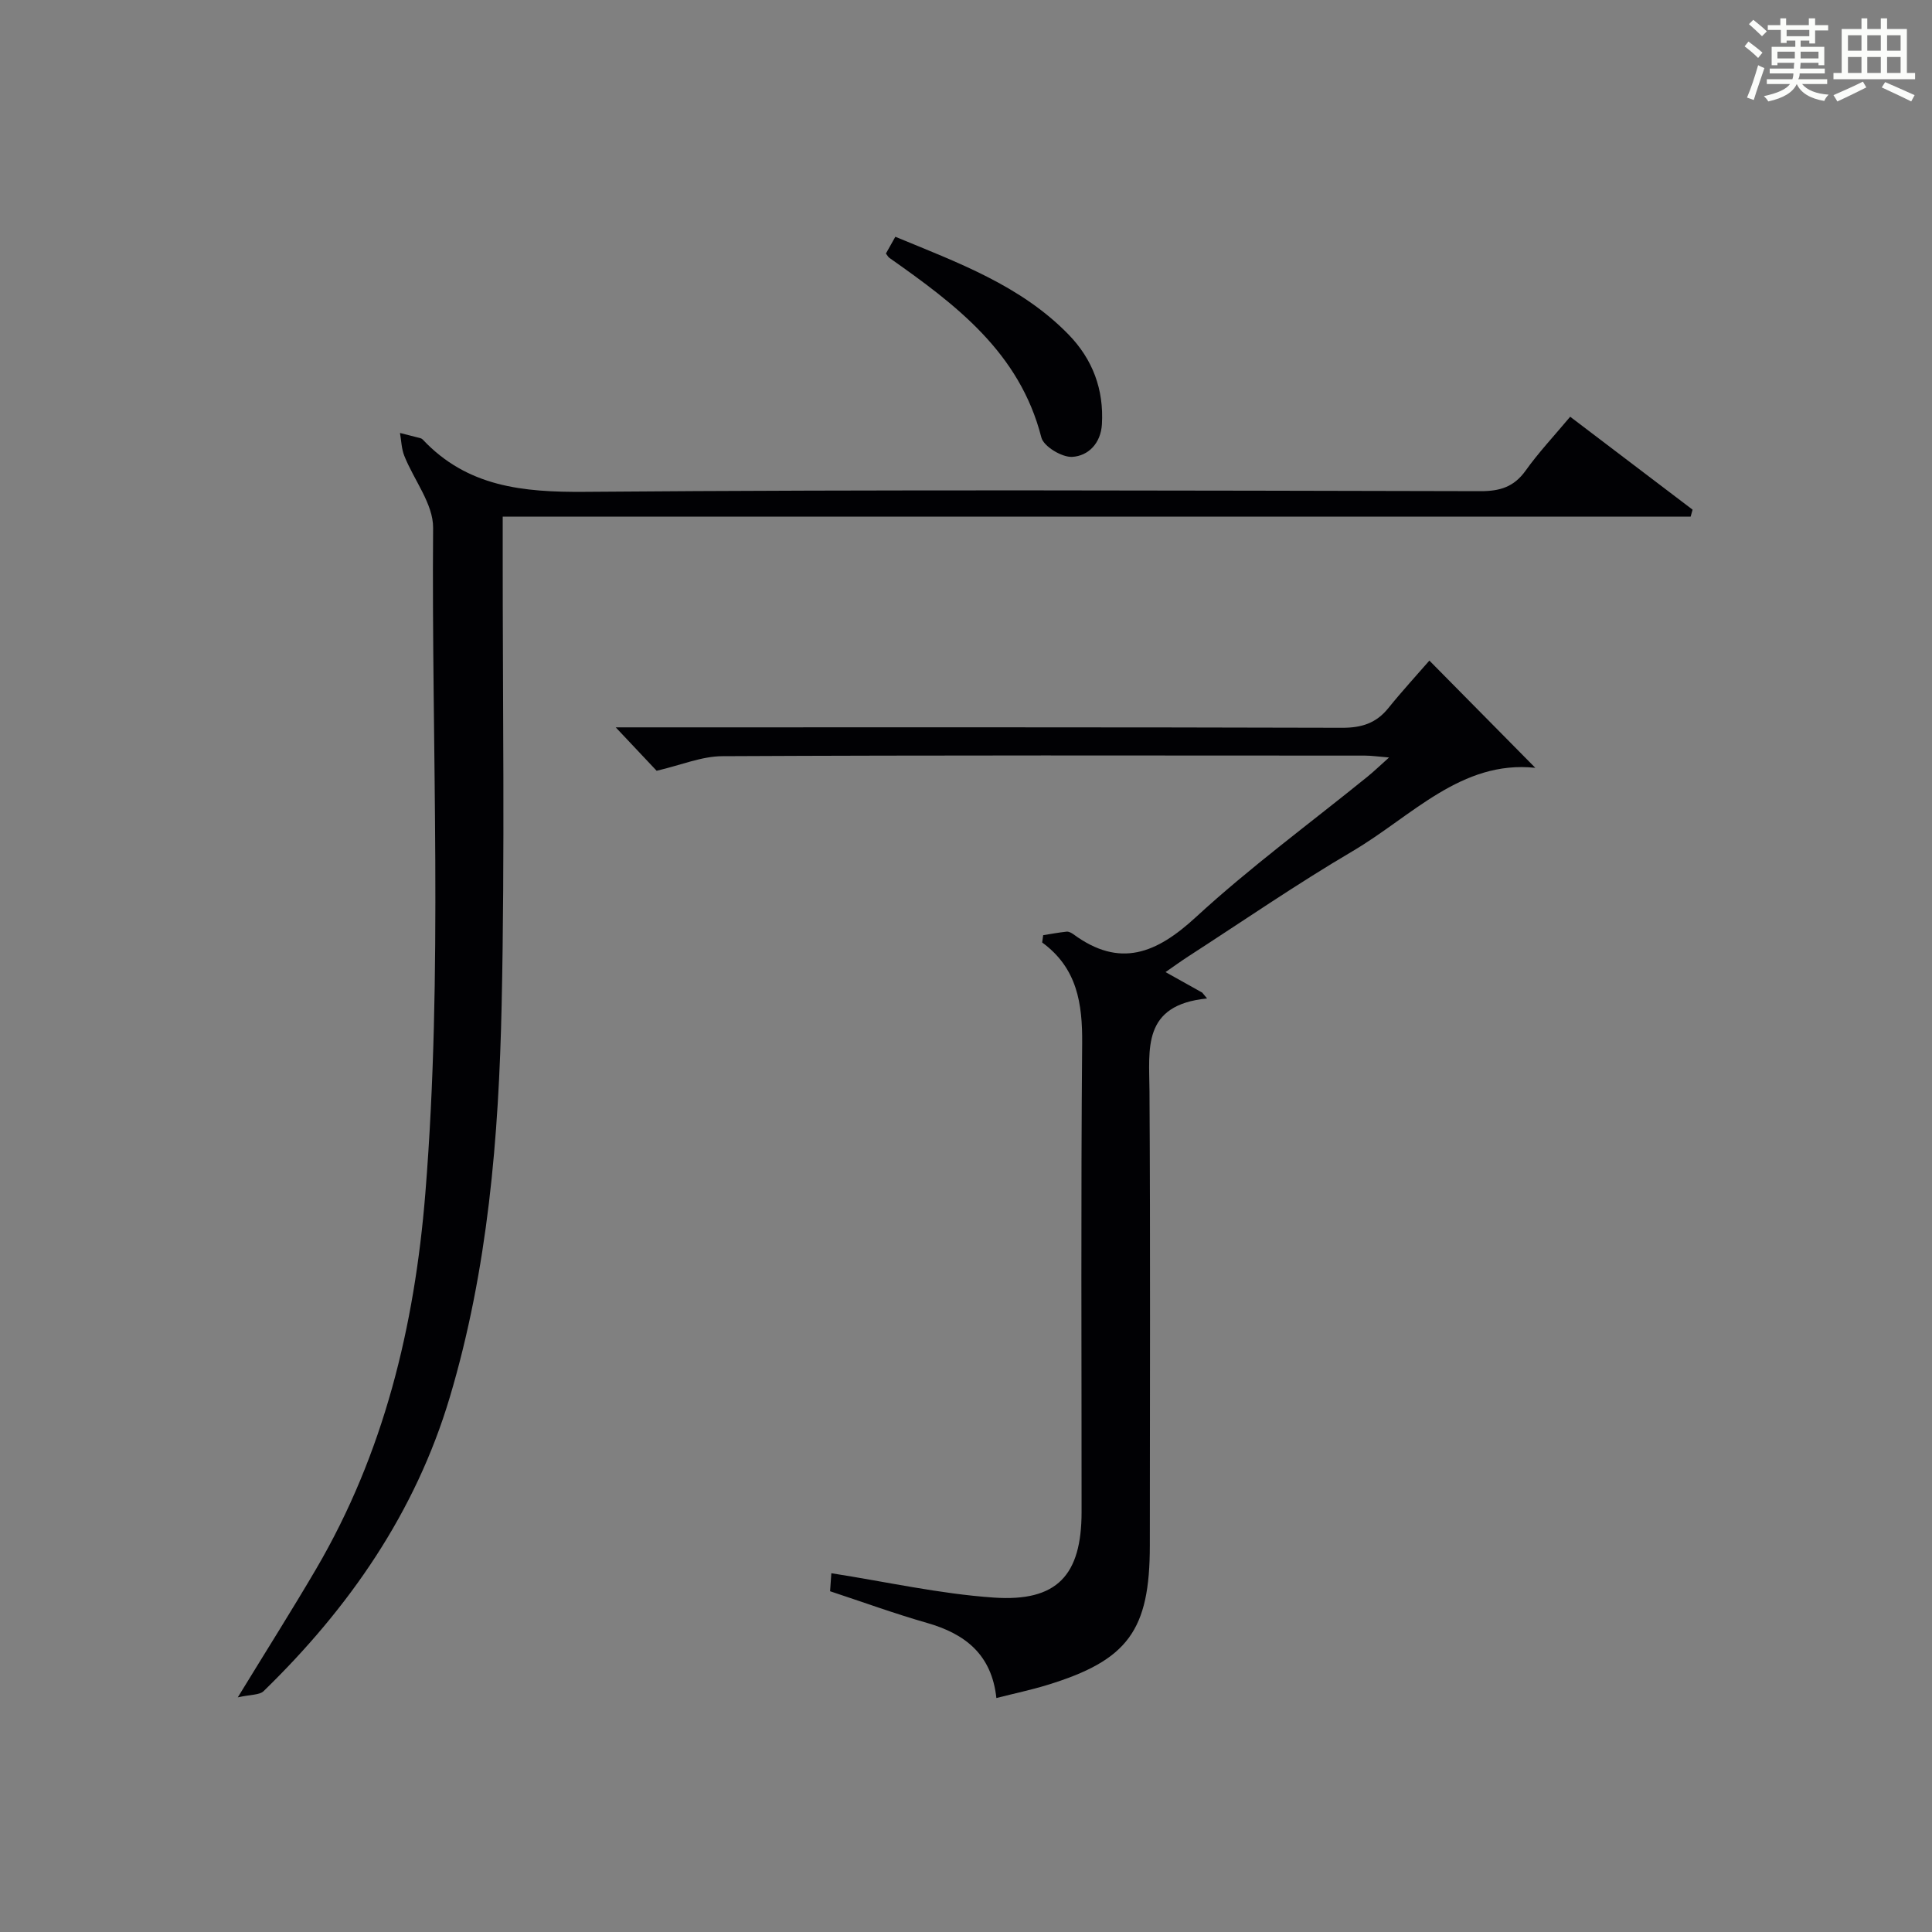
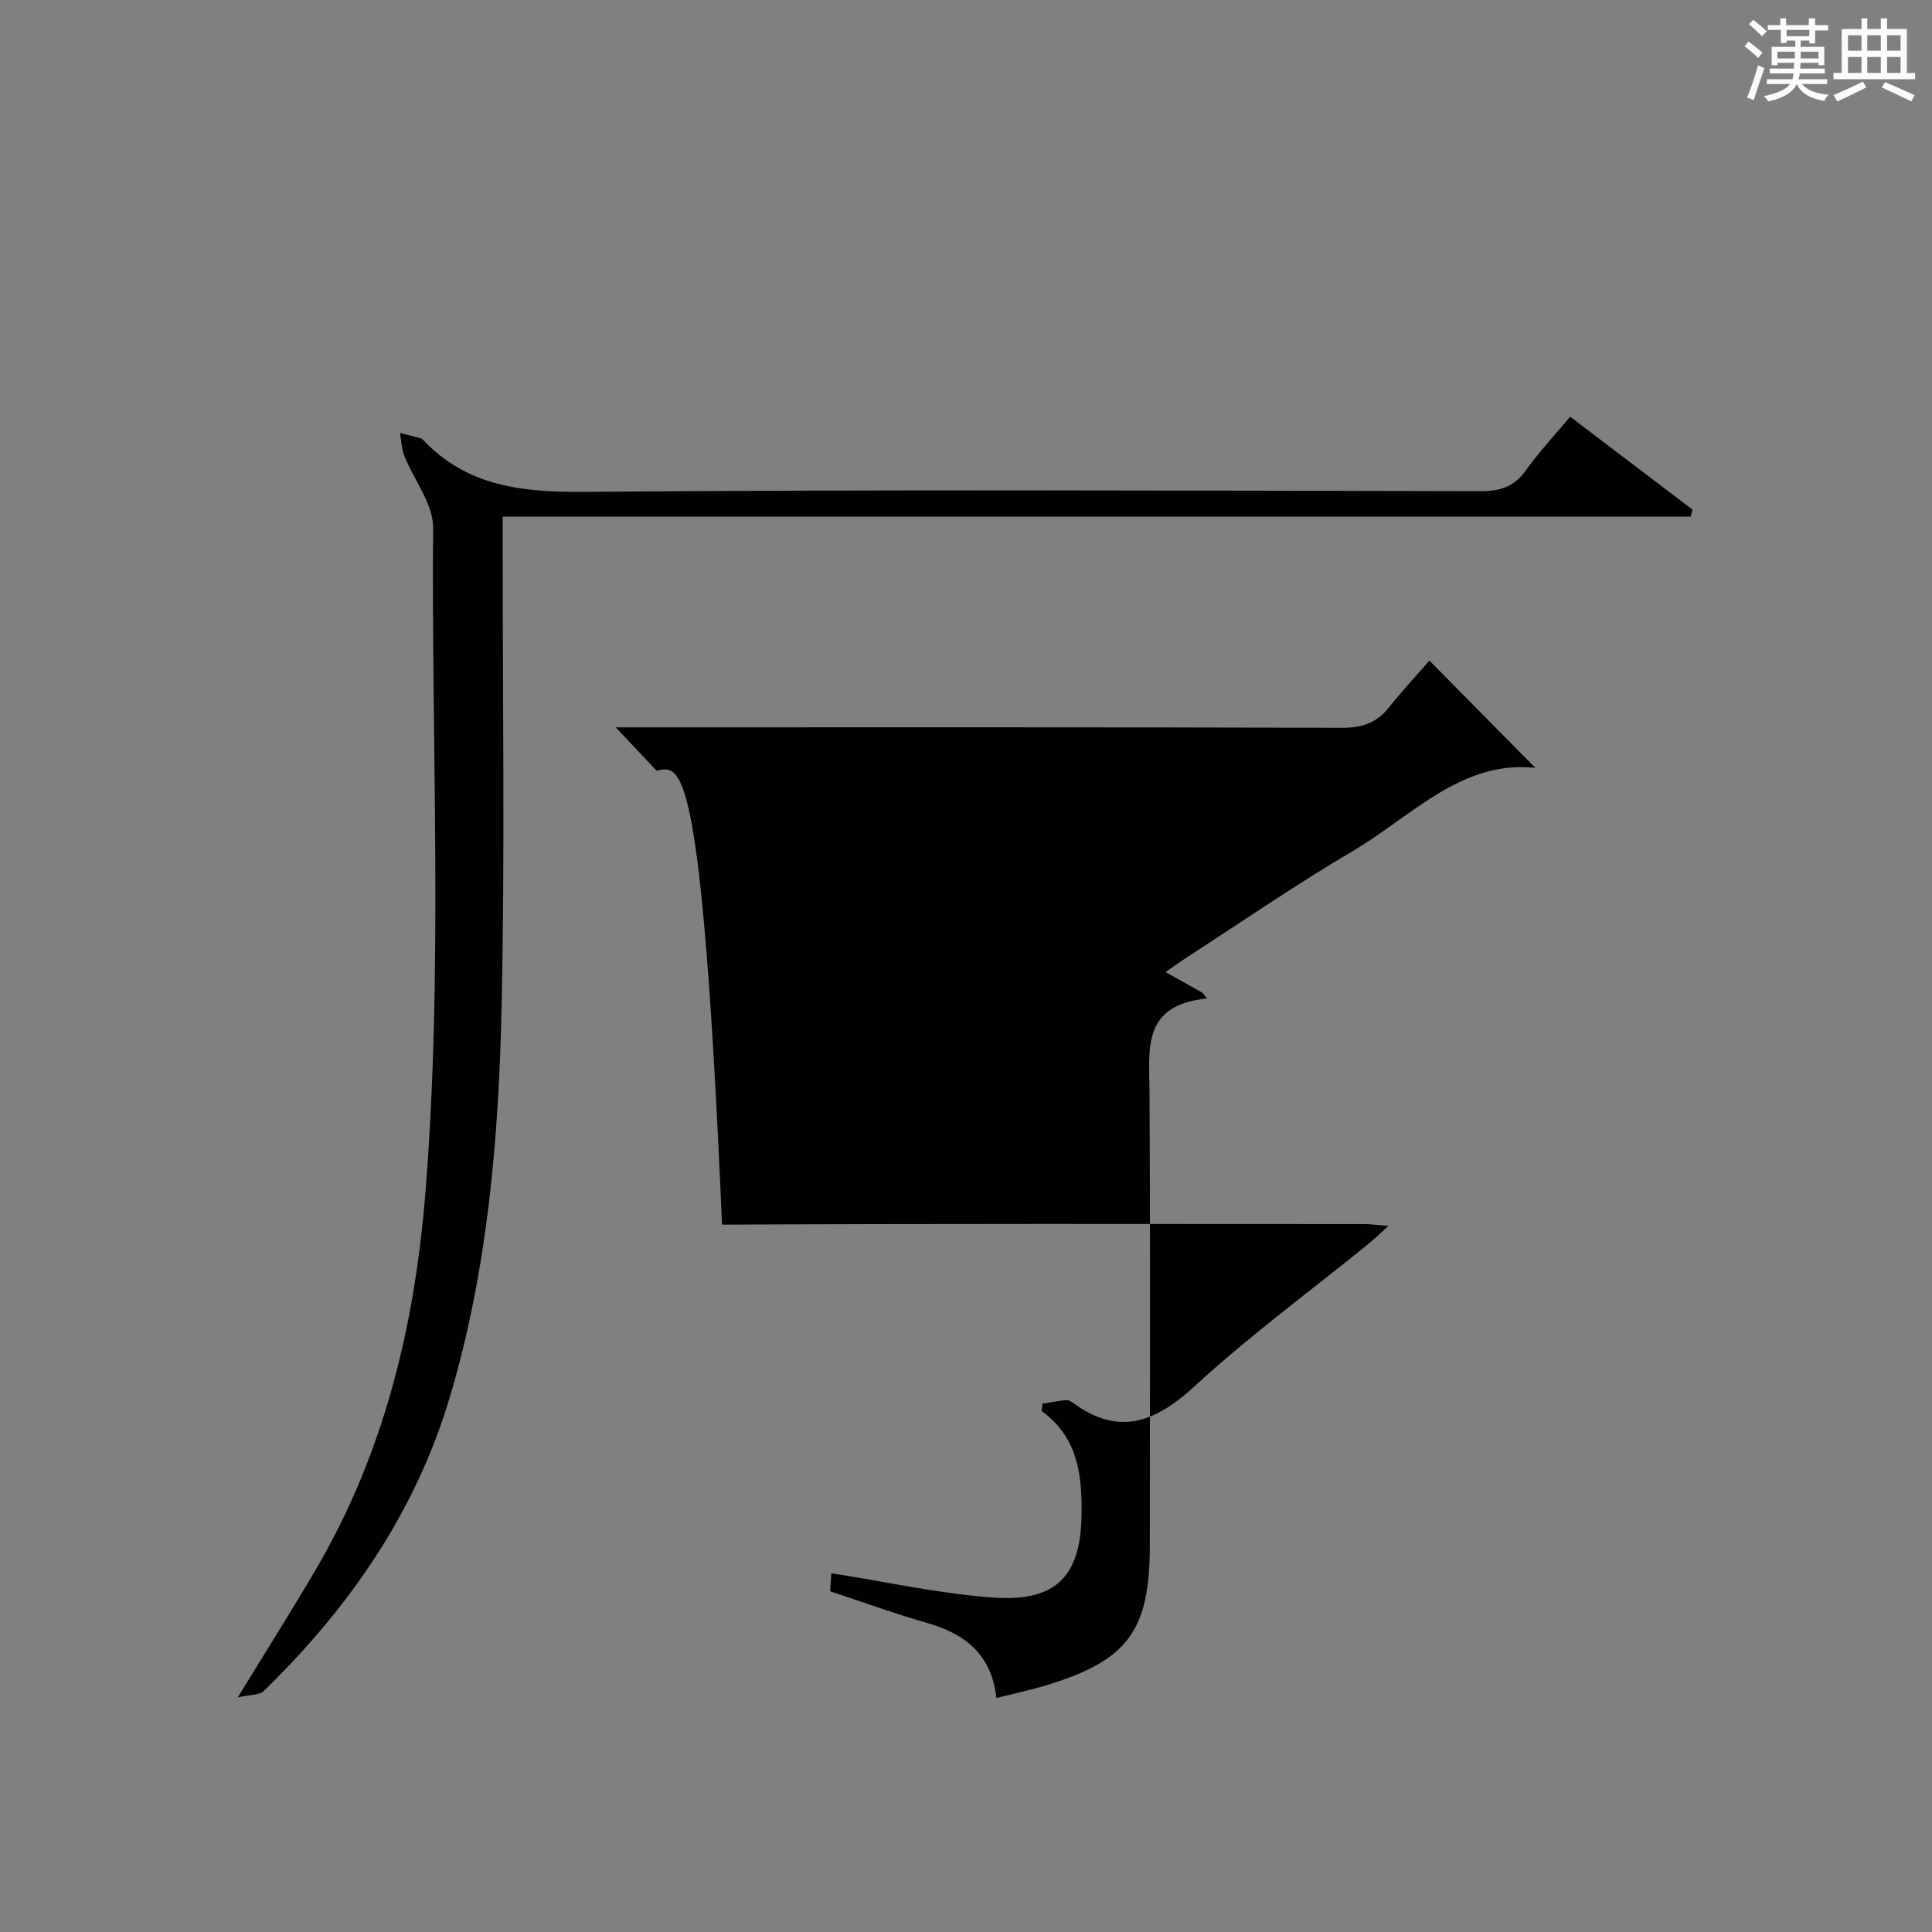
<svg xmlns="http://www.w3.org/2000/svg" version="1.1" id="漢_ZDIC_典" x="0px" y="0px" viewBox="0 0 400 400" style="enable-background:new 0 0 400 400;" xml:space="preserve">
  <rect x="0" y="0" width="400" height="400" fill="#808080" stroke="none" />
  <style type="text/css">
	.st1{fill:#010104;}
	.st0{fill:#fbfcfa;}
</style>
  <g>
    <path class="st0" d="M361.2,9.6l0.8-1c0.9,0.7,1.9,1.4,2.9,2.3L364,12C363,11,362,10.2,361.2,9.6z M361.7,20.2   c0.9-2.1,1.6-4.3,2.3-6.7c0.4,0.2,0.8,0.4,1.3,0.6c-0.7,2.1-1.5,4.3-2.2,6.6L361.7,20.2z M362.1,5l0.9-0.9c1,0.8,2,1.6,2.8,2.4   l-1,1C363.9,6.6,363,5.8,362.1,5z M374.6,3.8h1.2v1.4h2.7v1.1h-2.7v2.7h-1.2V8.4h-1.8v1.3h4.9v3.8h-1.2v-0.5h-3.7   c0,0.4-0.1,0.9-0.1,1.2h5.1v1h-5.2c0,0.5-0.1,0.9-0.3,1.2h6v1h-5.2c1.1,1.3,2.9,2,5.5,2.2c-0.4,0.4-0.7,0.8-0.9,1.3   c-2.9-0.5-4.8-1.6-5.7-3.5H372c-0.8,1.7-2.7,2.9-5.9,3.6c-0.2-0.4-0.6-0.8-0.9-1.1c2.8-0.6,4.6-1.4,5.4-2.5h-4.8v-1h5.3   c0.1-0.3,0.2-0.7,0.2-1.2h-4.9v-1h5c0-0.4,0-0.8,0.1-1.2H368v0.5h-1.2V9.7h4.9V8.4h-1.8v0.5h-1.2V6.2H366V5.2h2.6V3.8h1.2v1.4h4.7   V3.8z M368,12.1h3.6c0-0.4,0-0.9,0-1.4H368V12.1z M369.9,7.5h4.7V6.2h-4.7V7.5z M376.5,10.7h-3.7c0,0.5,0,1,0,1.4h3.7V10.7z" />
    <path class="st0" d="M385.3,3.8h1.3V6h2.8V3.8h1.3V6h4.1v9.1h1.7v1.3h-16.9v-1.3h1.7V6h4.1V3.8z M385.7,16.9l0.7,1.2   c-1.8,0.9-3.8,1.9-6,2.9c-0.2-0.4-0.5-0.8-0.8-1.3C381.9,18.7,383.9,17.8,385.7,16.9z M382.6,10.5h2.8V7.3h-2.8V10.5z M382.6,15.1   h2.8v-3.3h-2.8V15.1z M386.6,10.5h2.8V7.3h-2.8V10.5z M386.6,15.1h2.8v-3.3h-2.8V15.1z M390.3,17c2.1,0.9,4.1,1.8,6.1,2.7l-0.7,1.3   c-2.2-1.1-4.2-2-6.1-2.9L390.3,17z M393.5,7.3h-2.8v3.2h2.8V7.3z M390.7,15.1h2.8v-3.3h-2.8V15.1z" />
    <path class="st1" d="M325.09,86.28c8.76,6.65,17.05,12.94,25.34,19.24c-0.13,0.48-0.27,0.96-0.4,1.44c-81.73,0-163.47,0-245.95,0   c0,2.8,0,4.71,0,6.63c-0.02,31.49,0.46,62.99-0.22,94.47c-0.59,27.41-2.84,54.75-10.74,81.24c-7.12,23.86-20.86,43.63-38.54,60.83   c-0.85,0.83-2.66,0.68-5.35,1.29c6.05-9.89,11.26-18.13,16.19-26.53c14.07-24.01,20.41-50.24,22.64-77.79   c3.71-45.91,1.25-91.88,1.61-137.82c0.04-4.95-3.99-9.91-5.97-14.92c-0.58-1.46-0.61-3.14-0.89-4.72c1.42,0.36,2.84,0.72,4.26,1.09   c0.15,0.04,0.32,0.14,0.43,0.25c9.21,9.81,20.72,10.95,33.57,10.85c61.81-0.5,123.63-0.26,185.44-0.14   c4.03,0.01,6.92-0.87,9.33-4.22C318.52,93.71,321.71,90.31,325.09,86.28z" />
-     <path class="st1" d="M135.95,159.58c-2.03-2.16-4.72-5.01-8.47-8.99c3.15,0,5.03,0,6.91,0c47.83,0,95.66-0.05,143.49,0.09   c4.01,0.01,7.03-0.94,9.55-4.06c2.92-3.62,6.08-7.05,8.51-9.85c8.01,8.11,15.05,15.24,21.93,22.2   c-15.32-1.63-25.59,10.04-37.79,17.23c-11.61,6.83-22.72,14.49-34.05,21.81c-1.5,0.97-2.94,2.02-4.72,3.25   c2.85,1.6,5.22,2.92,7.6,4.25c0.33,0.4,0.67,0.8,1,1.21c-13.52,1.35-11.97,10.45-11.92,19.24c0.19,31.33,0.08,62.66,0.07,93.99   c0,17.61-4.52,23.8-21.28,28.92c-3.3,1.01-6.68,1.72-10.49,2.69c-0.97-9.03-6.48-13.3-14.35-15.55   c-6.67-1.91-13.21-4.29-20.08-6.56c0.1-1.4,0.2-2.83,0.26-3.73c11.37,1.77,22.43,4.27,33.61,5.04c13.16,0.91,18.19-4.63,18.2-17.73   c0.01-32.33-0.16-64.66,0.12-96.99c0.07-8.27-1.02-15.6-8.28-20.91c0.07-0.5,0.14-1.01,0.21-1.51c1.62-0.26,3.23-0.56,4.85-0.73   c0.44-0.05,0.99,0.24,1.38,0.52c9.64,7.1,17.2,4.01,25.39-3.53c11.25-10.35,23.65-19.45,35.55-29.1c1.27-1.03,2.46-2.18,4.44-3.95   c-2.25-0.18-3.62-0.39-4.99-0.39c-44.33-0.02-88.66-0.1-132.99,0.12C145.31,156.56,141.03,158.4,135.95,159.58z" />
-     <path class="st1" d="M183.42,52.49c0.6-1.07,1.23-2.18,1.95-3.47c12.94,5.36,25.97,10.07,35.88,20.26c4.98,5.13,7.31,11.36,6.89,18.56   c-0.23,3.93-2.81,6.56-6.15,6.75c-2.13,0.12-5.92-2.16-6.39-4.02c-4.49-17.61-17.75-27.53-31.46-37.18   C183.88,53.21,183.73,52.88,183.42,52.49z" />
+     <path class="st1" d="M135.95,159.58c-2.03-2.16-4.72-5.01-8.47-8.99c3.15,0,5.03,0,6.91,0c47.83,0,95.66-0.05,143.49,0.09   c4.01,0.01,7.03-0.94,9.55-4.06c2.92-3.62,6.08-7.05,8.51-9.85c8.01,8.11,15.05,15.24,21.93,22.2   c-15.32-1.63-25.59,10.04-37.79,17.23c-11.61,6.83-22.72,14.49-34.05,21.81c-1.5,0.97-2.94,2.02-4.72,3.25   c2.85,1.6,5.22,2.92,7.6,4.25c0.33,0.4,0.67,0.8,1,1.21c-13.52,1.35-11.97,10.45-11.92,19.24c0.19,31.33,0.08,62.66,0.07,93.99   c0,17.61-4.52,23.8-21.28,28.92c-3.3,1.01-6.68,1.72-10.49,2.69c-0.97-9.03-6.48-13.3-14.35-15.55   c-6.67-1.91-13.21-4.29-20.08-6.56c0.1-1.4,0.2-2.83,0.26-3.73c11.37,1.77,22.43,4.27,33.61,5.04c13.16,0.91,18.19-4.63,18.2-17.73   c0.07-8.27-1.02-15.6-8.28-20.91c0.07-0.5,0.14-1.01,0.21-1.51c1.62-0.26,3.23-0.56,4.85-0.73   c0.44-0.05,0.99,0.24,1.38,0.52c9.64,7.1,17.2,4.01,25.39-3.53c11.25-10.35,23.65-19.45,35.55-29.1c1.27-1.03,2.46-2.18,4.44-3.95   c-2.25-0.18-3.62-0.39-4.99-0.39c-44.33-0.02-88.66-0.1-132.99,0.12C145.31,156.56,141.03,158.4,135.95,159.58z" />
  </g>
</svg>